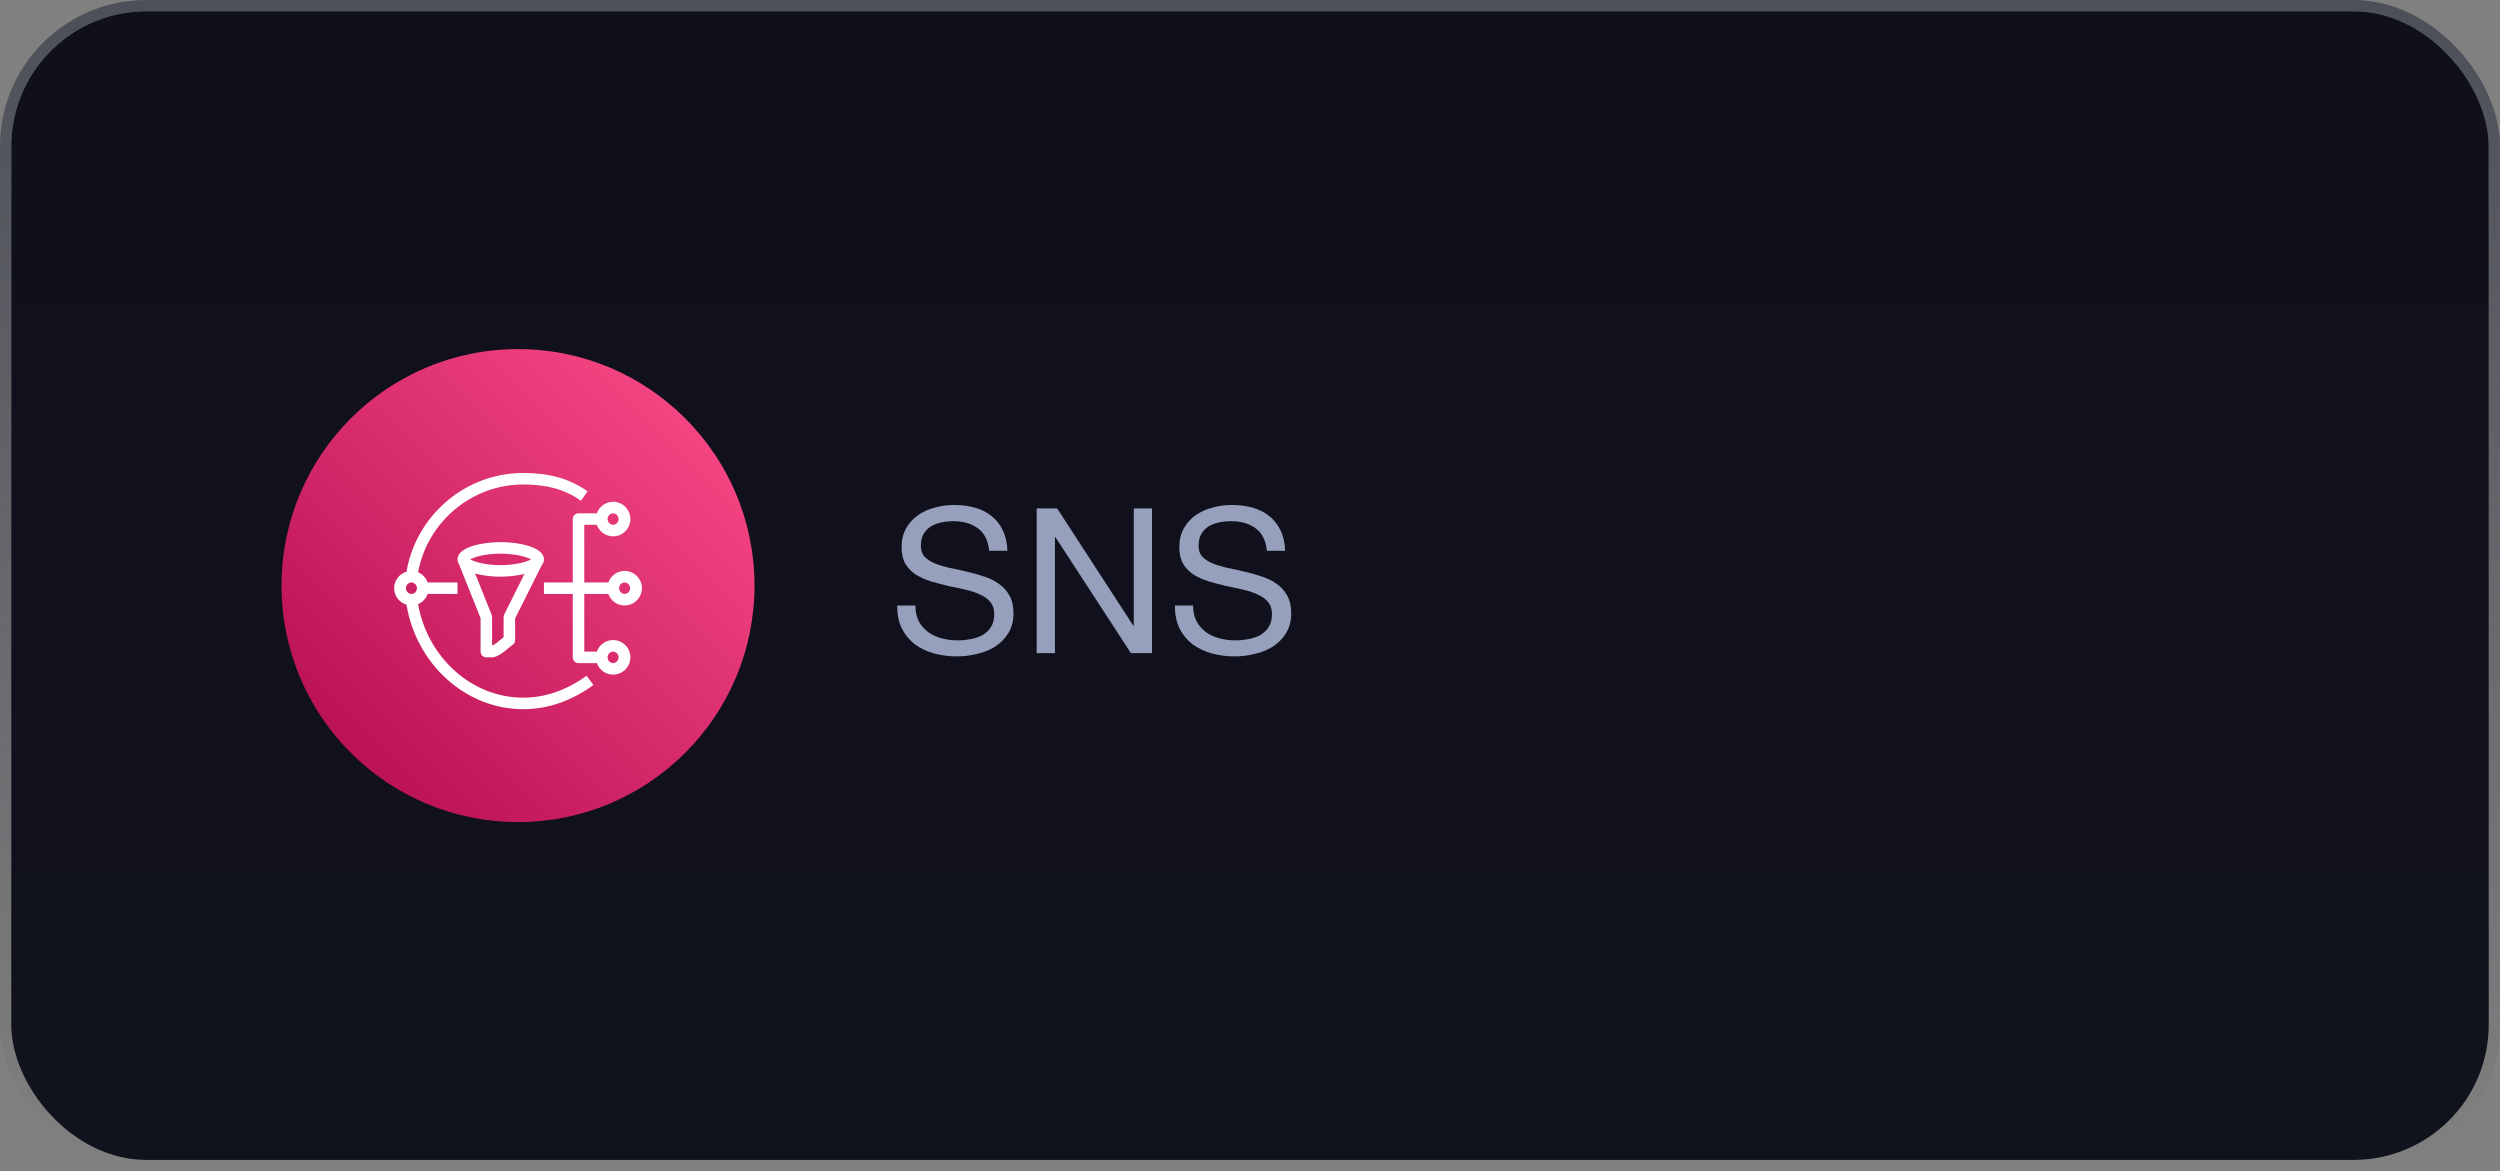
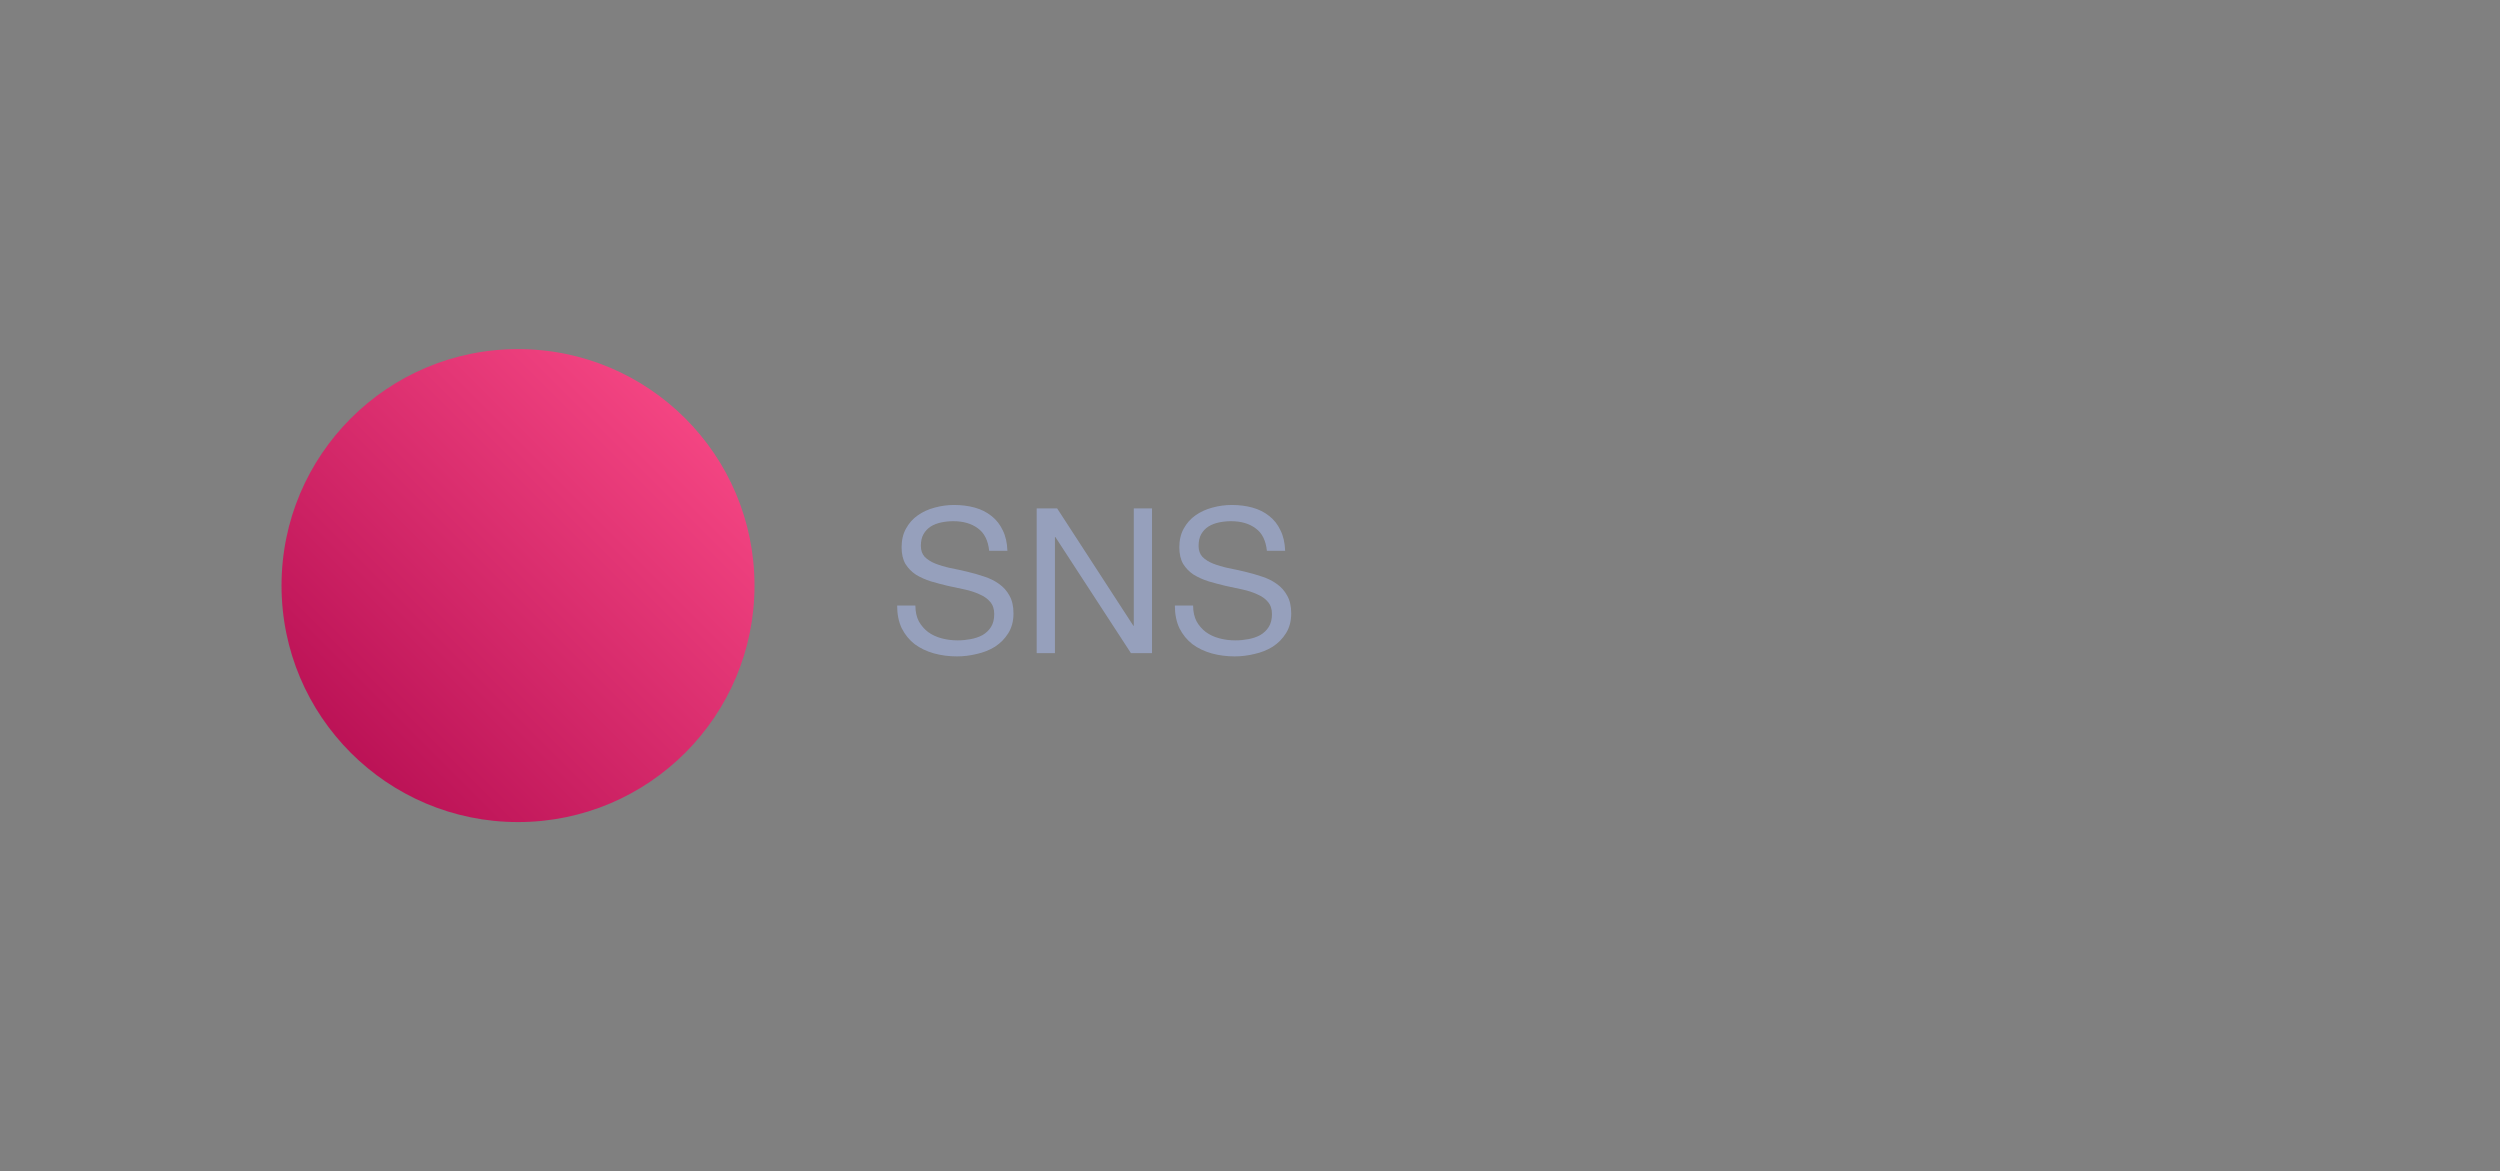
<svg xmlns="http://www.w3.org/2000/svg" width="222" height="104" viewBox="0 0 222 104" fill="none">
  <rect x="0" y="0" width="222" height="104" fill="#808080" stroke="none" />
-   <rect x="1" y="1" width="220" height="102" rx="12" fill="url(#paint0_linear_7690_2765)" />
-   <rect x="0.5" y="0.5" width="221" height="103" rx="12.5" stroke="url(#paint1_linear_7690_2765)" stroke-opacity="0.6" />
  <path d="M87.838 48.91C87.742 47.986 87.406 47.32 86.83 46.912C86.266 46.492 85.54 46.282 84.652 46.282C84.292 46.282 83.938 46.318 83.59 46.39C83.242 46.462 82.93 46.582 82.654 46.75C82.39 46.918 82.174 47.146 82.006 47.434C81.85 47.71 81.772 48.058 81.772 48.478C81.772 48.874 81.886 49.198 82.114 49.45C82.354 49.69 82.666 49.888 83.05 50.044C83.446 50.2 83.89 50.332 84.382 50.44C84.874 50.536 85.372 50.644 85.876 50.764C86.392 50.884 86.896 51.028 87.388 51.196C87.88 51.352 88.318 51.568 88.702 51.844C89.098 52.12 89.41 52.468 89.638 52.888C89.878 53.308 89.998 53.836 89.998 54.472C89.998 55.156 89.842 55.744 89.53 56.236C89.23 56.716 88.84 57.112 88.36 57.424C87.88 57.724 87.34 57.94 86.74 58.072C86.152 58.216 85.564 58.288 84.976 58.288C84.256 58.288 83.572 58.198 82.924 58.018C82.288 57.838 81.724 57.568 81.232 57.208C80.752 56.836 80.368 56.368 80.08 55.804C79.804 55.228 79.666 54.55 79.666 53.77H81.286C81.286 54.31 81.388 54.778 81.592 55.174C81.808 55.558 82.084 55.876 82.42 56.128C82.768 56.38 83.17 56.566 83.626 56.686C84.082 56.806 84.55 56.866 85.03 56.866C85.414 56.866 85.798 56.83 86.182 56.758C86.578 56.686 86.932 56.566 87.244 56.398C87.556 56.218 87.808 55.978 88 55.678C88.192 55.378 88.288 54.994 88.288 54.526C88.288 54.082 88.168 53.722 87.928 53.446C87.7 53.17 87.388 52.948 86.992 52.78C86.608 52.6 86.17 52.456 85.678 52.348C85.186 52.24 84.682 52.132 84.166 52.024C83.662 51.904 83.164 51.772 82.672 51.628C82.18 51.472 81.736 51.274 81.34 51.034C80.956 50.782 80.644 50.464 80.404 50.08C80.176 49.684 80.062 49.192 80.062 48.604C80.062 47.956 80.194 47.398 80.458 46.93C80.722 46.45 81.07 46.06 81.502 45.76C81.946 45.448 82.444 45.22 82.996 45.076C83.56 44.92 84.136 44.842 84.724 44.842C85.384 44.842 85.996 44.92 86.56 45.076C87.124 45.232 87.616 45.478 88.036 45.814C88.468 46.15 88.804 46.576 89.044 47.092C89.296 47.596 89.434 48.202 89.458 48.91H87.838ZM92.058 45.148H93.876L100.644 55.57H100.68V45.148H102.3V58H100.428L93.714 47.686H93.678V58H92.058V45.148ZM112.5 48.91C112.404 47.986 112.068 47.32 111.492 46.912C110.928 46.492 110.202 46.282 109.314 46.282C108.954 46.282 108.6 46.318 108.252 46.39C107.904 46.462 107.592 46.582 107.316 46.75C107.052 46.918 106.836 47.146 106.668 47.434C106.512 47.71 106.434 48.058 106.434 48.478C106.434 48.874 106.548 49.198 106.776 49.45C107.016 49.69 107.328 49.888 107.712 50.044C108.108 50.2 108.552 50.332 109.044 50.44C109.536 50.536 110.034 50.644 110.538 50.764C111.054 50.884 111.558 51.028 112.05 51.196C112.542 51.352 112.98 51.568 113.364 51.844C113.76 52.12 114.072 52.468 114.3 52.888C114.54 53.308 114.66 53.836 114.66 54.472C114.66 55.156 114.504 55.744 114.192 56.236C113.892 56.716 113.502 57.112 113.022 57.424C112.542 57.724 112.002 57.94 111.402 58.072C110.814 58.216 110.226 58.288 109.638 58.288C108.918 58.288 108.234 58.198 107.586 58.018C106.95 57.838 106.386 57.568 105.894 57.208C105.414 56.836 105.03 56.368 104.742 55.804C104.466 55.228 104.328 54.55 104.328 53.77H105.948C105.948 54.31 106.05 54.778 106.254 55.174C106.47 55.558 106.746 55.876 107.082 56.128C107.43 56.38 107.832 56.566 108.288 56.686C108.744 56.806 109.212 56.866 109.692 56.866C110.076 56.866 110.46 56.83 110.844 56.758C111.24 56.686 111.594 56.566 111.906 56.398C112.218 56.218 112.47 55.978 112.662 55.678C112.854 55.378 112.95 54.994 112.95 54.526C112.95 54.082 112.83 53.722 112.59 53.446C112.362 53.17 112.05 52.948 111.654 52.78C111.27 52.6 110.832 52.456 110.34 52.348C109.848 52.24 109.344 52.132 108.828 52.024C108.324 51.904 107.826 51.772 107.334 51.628C106.842 51.472 106.398 51.274 106.002 51.034C105.618 50.782 105.306 50.464 105.066 50.08C104.838 49.684 104.724 49.192 104.724 48.604C104.724 47.956 104.856 47.398 105.12 46.93C105.384 46.45 105.732 46.06 106.164 45.76C106.608 45.448 107.106 45.22 107.658 45.076C108.222 44.92 108.798 44.842 109.386 44.842C110.046 44.842 110.658 44.92 111.222 45.076C111.786 45.232 112.278 45.478 112.698 45.814C113.13 46.15 113.466 46.576 113.706 47.092C113.958 47.596 114.096 48.202 114.12 48.91H112.5Z" fill="#96A0BC" />
  <circle cx="46" cy="52" r="21" fill="url(#paint2_linear_7690_2765)" />
-   <path fill-rule="evenodd" clip-rule="evenodd" d="M36.535 51.721C36.667 51.727 36.791 51.783 36.882 51.879C36.973 51.974 37.024 52.101 37.024 52.233C37.024 52.364 36.973 52.491 36.882 52.587C36.791 52.682 36.667 52.738 36.535 52.744C36.403 52.738 36.279 52.682 36.188 52.587C36.096 52.491 36.046 52.364 36.046 52.233C36.046 52.101 36.096 51.974 36.188 51.879C36.279 51.783 36.403 51.727 36.535 51.721ZM46.458 61.953C41.911 61.953 37.979 58.413 37.124 53.649C37.321 53.566 37.499 53.442 37.645 53.286C37.792 53.13 37.904 52.946 37.975 52.744H40.628V51.721H37.975C37.904 51.519 37.792 51.335 37.646 51.179C37.5 51.023 37.322 50.9 37.126 50.816C37.955 46.344 41.882 43.023 46.458 43.023C48.603 43.023 50.138 43.455 51.592 44.467L52.176 43.627C50.559 42.501 48.796 42 46.458 42C41.341 42 36.958 45.746 36.095 50.769C35.78 50.863 35.503 51.056 35.306 51.32C35.108 51.583 35.001 51.903 35 52.233C35 52.925 35.464 53.505 36.094 53.695C36.985 59.011 41.373 62.977 46.458 62.977C48.624 62.977 50.722 62.256 52.695 60.834L52.096 60.004C50.301 61.298 48.404 61.953 46.458 61.953ZM42.194 50.932C42.908 51.126 43.744 51.209 44.431 51.209C45.087 51.209 45.877 51.135 46.572 50.967L44.775 54.562C44.739 54.633 44.721 54.711 44.721 54.791V56.582C44.652 56.638 44.584 56.694 44.517 56.751C44.315 56.92 43.919 57.253 43.698 57.336V54.791C43.698 54.726 43.685 54.661 43.661 54.6L42.194 50.932ZM44.431 49.163C45.761 49.163 46.775 49.452 47.161 49.674C46.775 49.897 45.761 50.186 44.431 50.186C43.053 50.186 42.112 49.879 41.763 49.674C42.112 49.47 43.053 49.163 44.431 49.163ZM43.186 58.372H43.698C43.72 58.372 43.742 58.371 43.763 58.368C44.257 58.304 44.745 57.895 45.174 57.535C45.307 57.424 45.423 57.324 45.512 57.266C45.657 57.171 45.744 57.01 45.744 56.837V54.911L48.094 50.213C48.226 50.056 48.302 49.877 48.302 49.674C48.302 48.548 45.987 48.139 44.431 48.139C42.902 48.139 40.628 48.548 40.628 49.674C40.628 49.837 40.68 49.982 40.765 50.115L42.674 54.889V57.861C42.674 57.996 42.728 58.126 42.824 58.222C42.92 58.318 43.05 58.372 43.186 58.372ZM54.442 57.861C54.574 57.866 54.698 57.923 54.789 58.018C54.88 58.113 54.931 58.24 54.931 58.372C54.931 58.504 54.88 58.631 54.789 58.726C54.698 58.821 54.574 58.878 54.442 58.884C54.31 58.878 54.186 58.821 54.095 58.726C54.004 58.631 53.953 58.504 53.953 58.372C53.953 58.24 54.004 58.113 54.095 58.018C54.186 57.923 54.31 57.866 54.442 57.861ZM54.442 45.581C54.574 45.587 54.698 45.644 54.789 45.739C54.88 45.834 54.931 45.961 54.931 46.093C54.931 46.225 54.88 46.352 54.789 46.447C54.698 46.542 54.574 46.599 54.442 46.605C54.31 46.599 54.186 46.542 54.095 46.447C54.004 46.352 53.953 46.225 53.953 46.093C53.953 45.961 54.004 45.834 54.095 45.739C54.186 45.644 54.31 45.587 54.442 45.581ZM55.465 51.721C55.597 51.727 55.721 51.783 55.812 51.879C55.904 51.974 55.954 52.101 55.954 52.233C55.954 52.364 55.904 52.491 55.812 52.587C55.721 52.682 55.597 52.738 55.465 52.744C55.333 52.738 55.209 52.682 55.118 52.587C55.027 52.491 54.976 52.364 54.976 52.233C54.976 52.101 55.027 51.974 55.118 51.879C55.209 51.783 55.333 51.727 55.465 51.721ZM51.884 52.744H54.025C54.13 53.043 54.325 53.301 54.583 53.484C54.84 53.668 55.149 53.767 55.465 53.767C56.311 53.767 57 53.079 57 52.233C57 51.386 56.311 50.698 55.465 50.698C55.149 50.699 54.84 50.797 54.583 50.981C54.325 51.164 54.13 51.422 54.025 51.721H51.884V46.605H53.002C53.107 46.903 53.301 47.162 53.559 47.345C53.817 47.528 54.126 47.627 54.442 47.628C55.288 47.628 55.977 46.939 55.977 46.093C55.977 45.247 55.288 44.558 54.442 44.558C54.126 44.559 53.817 44.658 53.559 44.841C53.301 45.024 53.107 45.283 53.002 45.581H51.372C51.236 45.581 51.106 45.635 51.01 45.731C50.914 45.827 50.861 45.957 50.861 46.093V51.721H48.302V52.744H50.861V58.372C50.861 58.508 50.914 58.638 51.01 58.734C51.106 58.83 51.236 58.884 51.372 58.884H53.002C53.107 59.182 53.301 59.441 53.559 59.624C53.817 59.807 54.126 59.906 54.442 59.907C55.288 59.907 55.977 59.218 55.977 58.372C55.977 57.526 55.288 56.837 54.442 56.837C54.126 56.838 53.817 56.937 53.559 57.12C53.301 57.303 53.107 57.562 53.002 57.861H51.884V52.744Z" fill="white" />
  <defs>
    <linearGradient id="paint0_linear_7690_2765" x1="111" y1="1" x2="111" y2="103" gradientUnits="userSpaceOnUse">
      <stop stop-color="#10101C" />
      <stop offset="1" stop-color="#10121C" />
    </linearGradient>
    <linearGradient id="paint1_linear_7690_2765" x1="111" y1="1" x2="111" y2="103" gradientUnits="userSpaceOnUse">
      <stop stop-color="#2C303E" />
      <stop offset="1" stop-color="#2C303E" stop-opacity="0" />
    </linearGradient>
    <linearGradient id="paint2_linear_7690_2765" x1="25" y1="73" x2="67" y2="31" gradientUnits="userSpaceOnUse">
      <stop stop-color="#B0084D" />
      <stop offset="1" stop-color="#FF4F8B" />
    </linearGradient>
  </defs>
</svg>